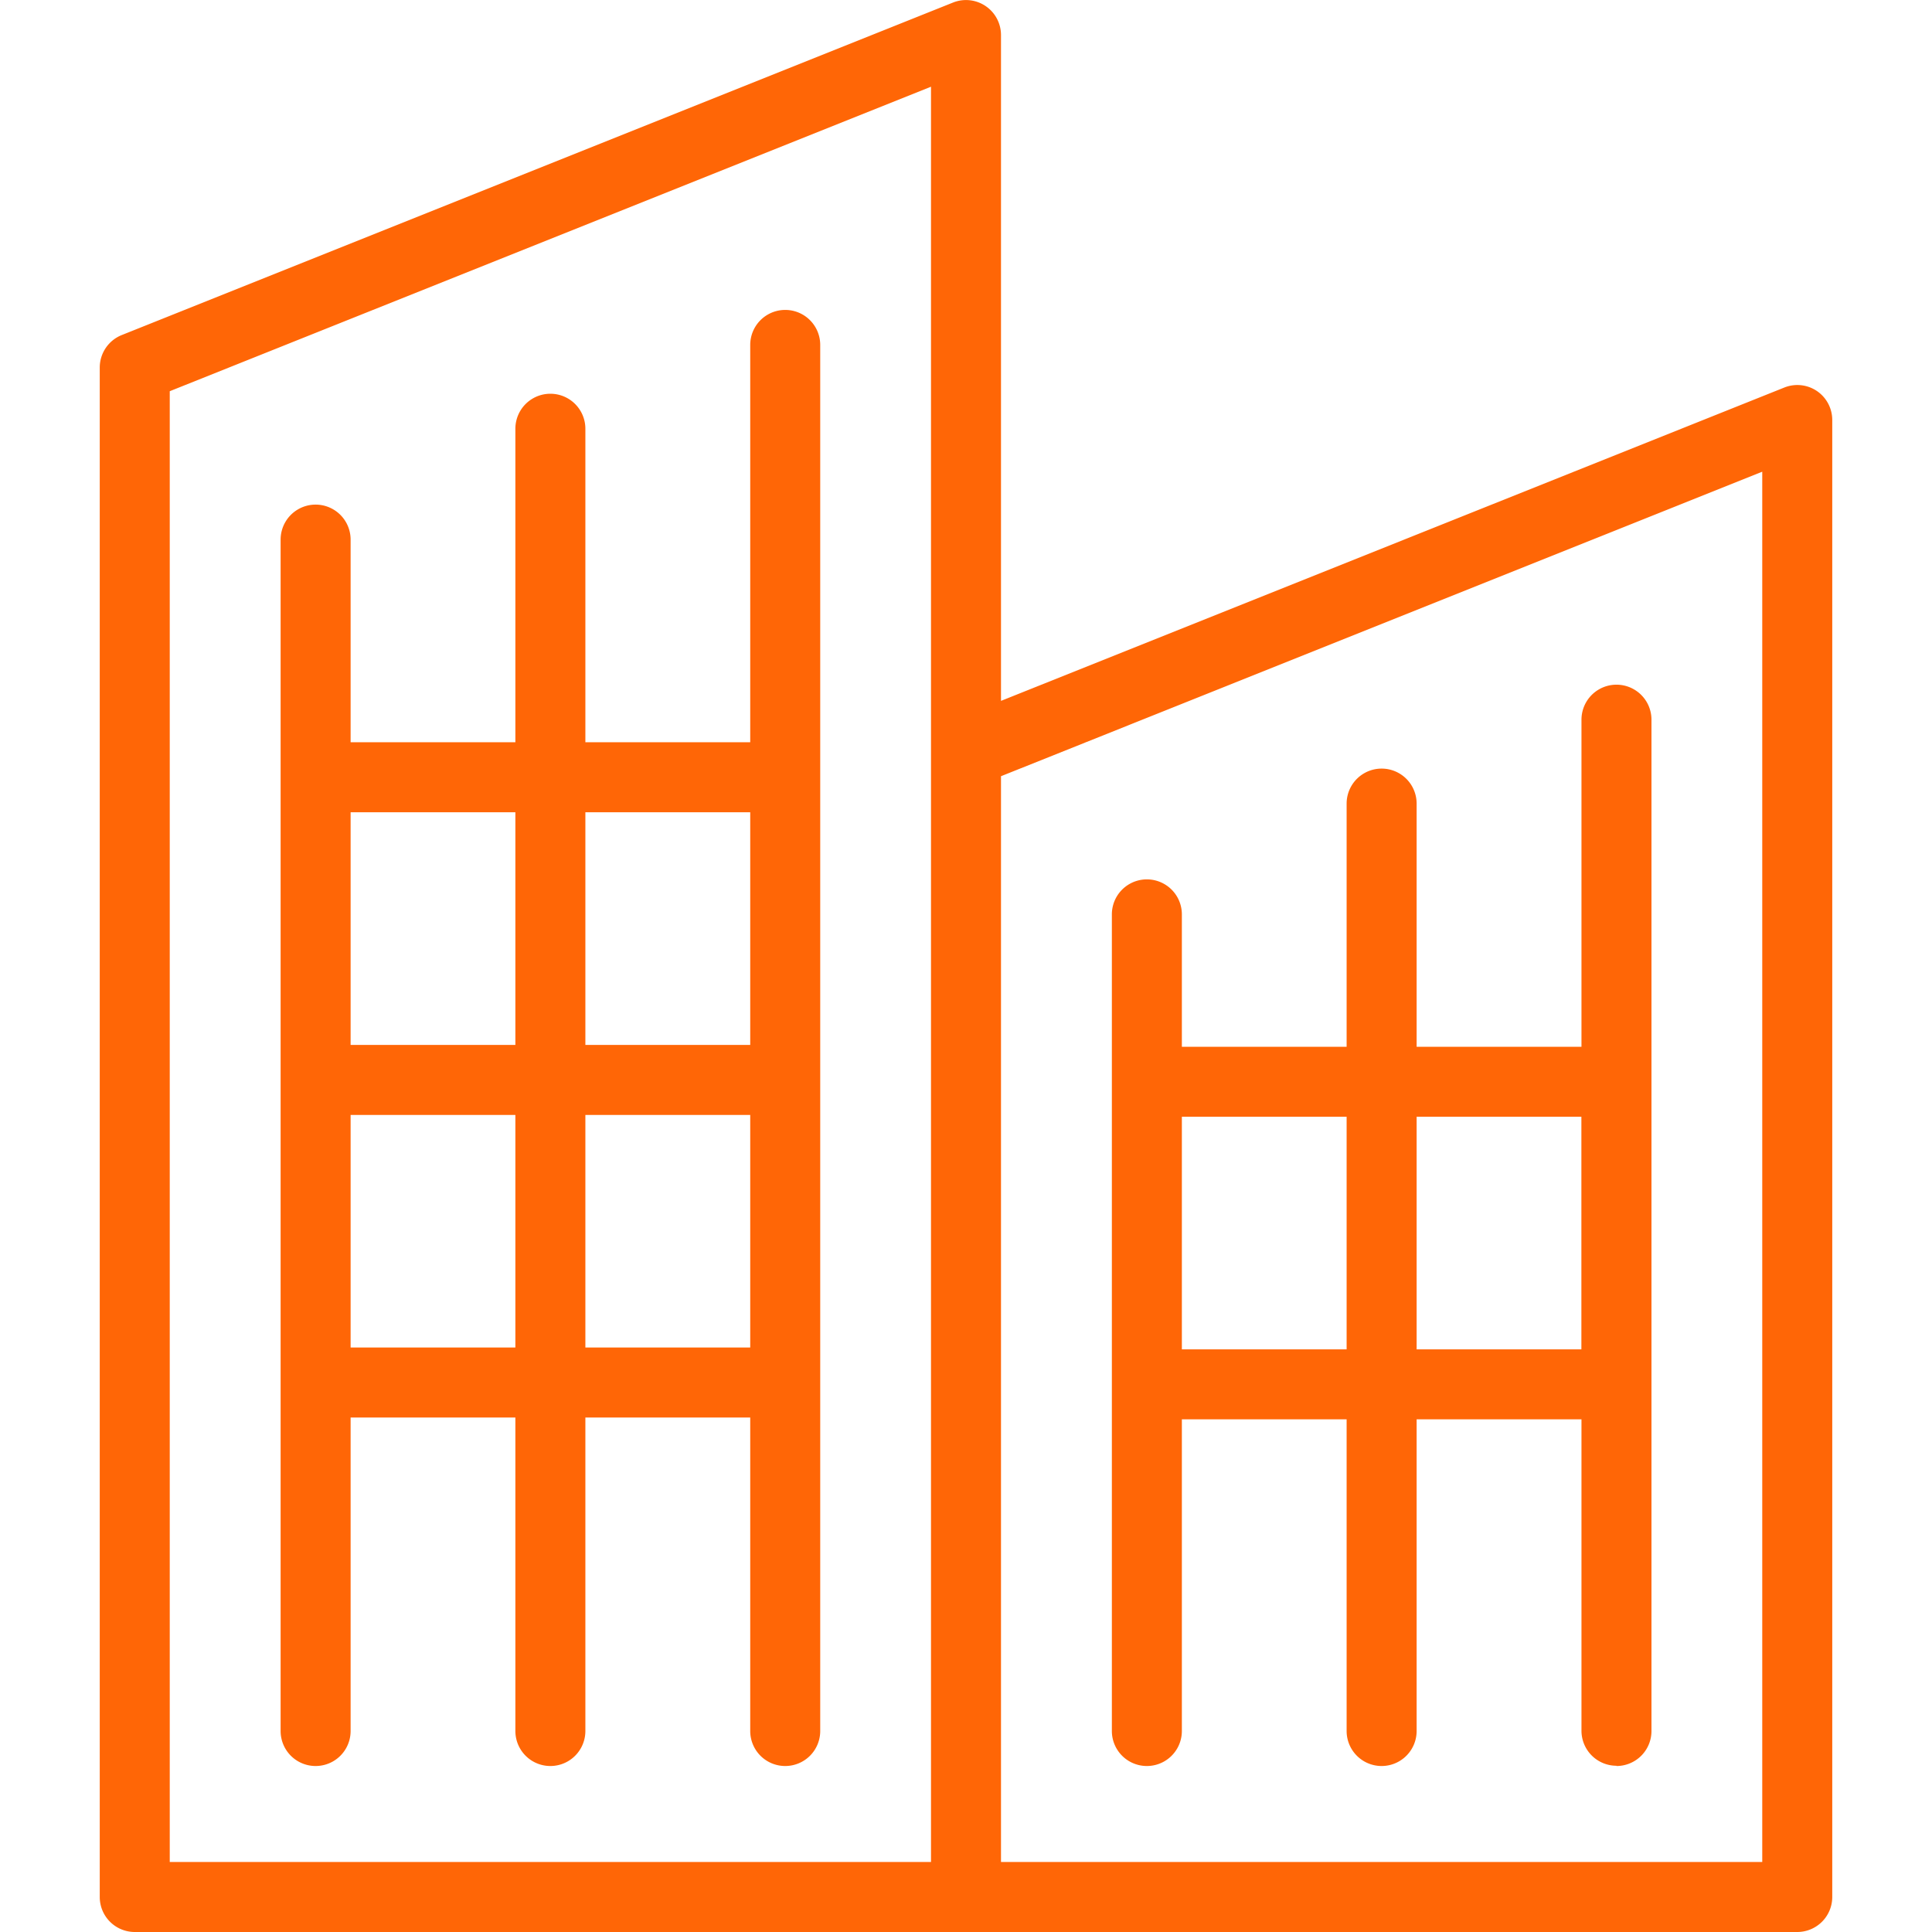
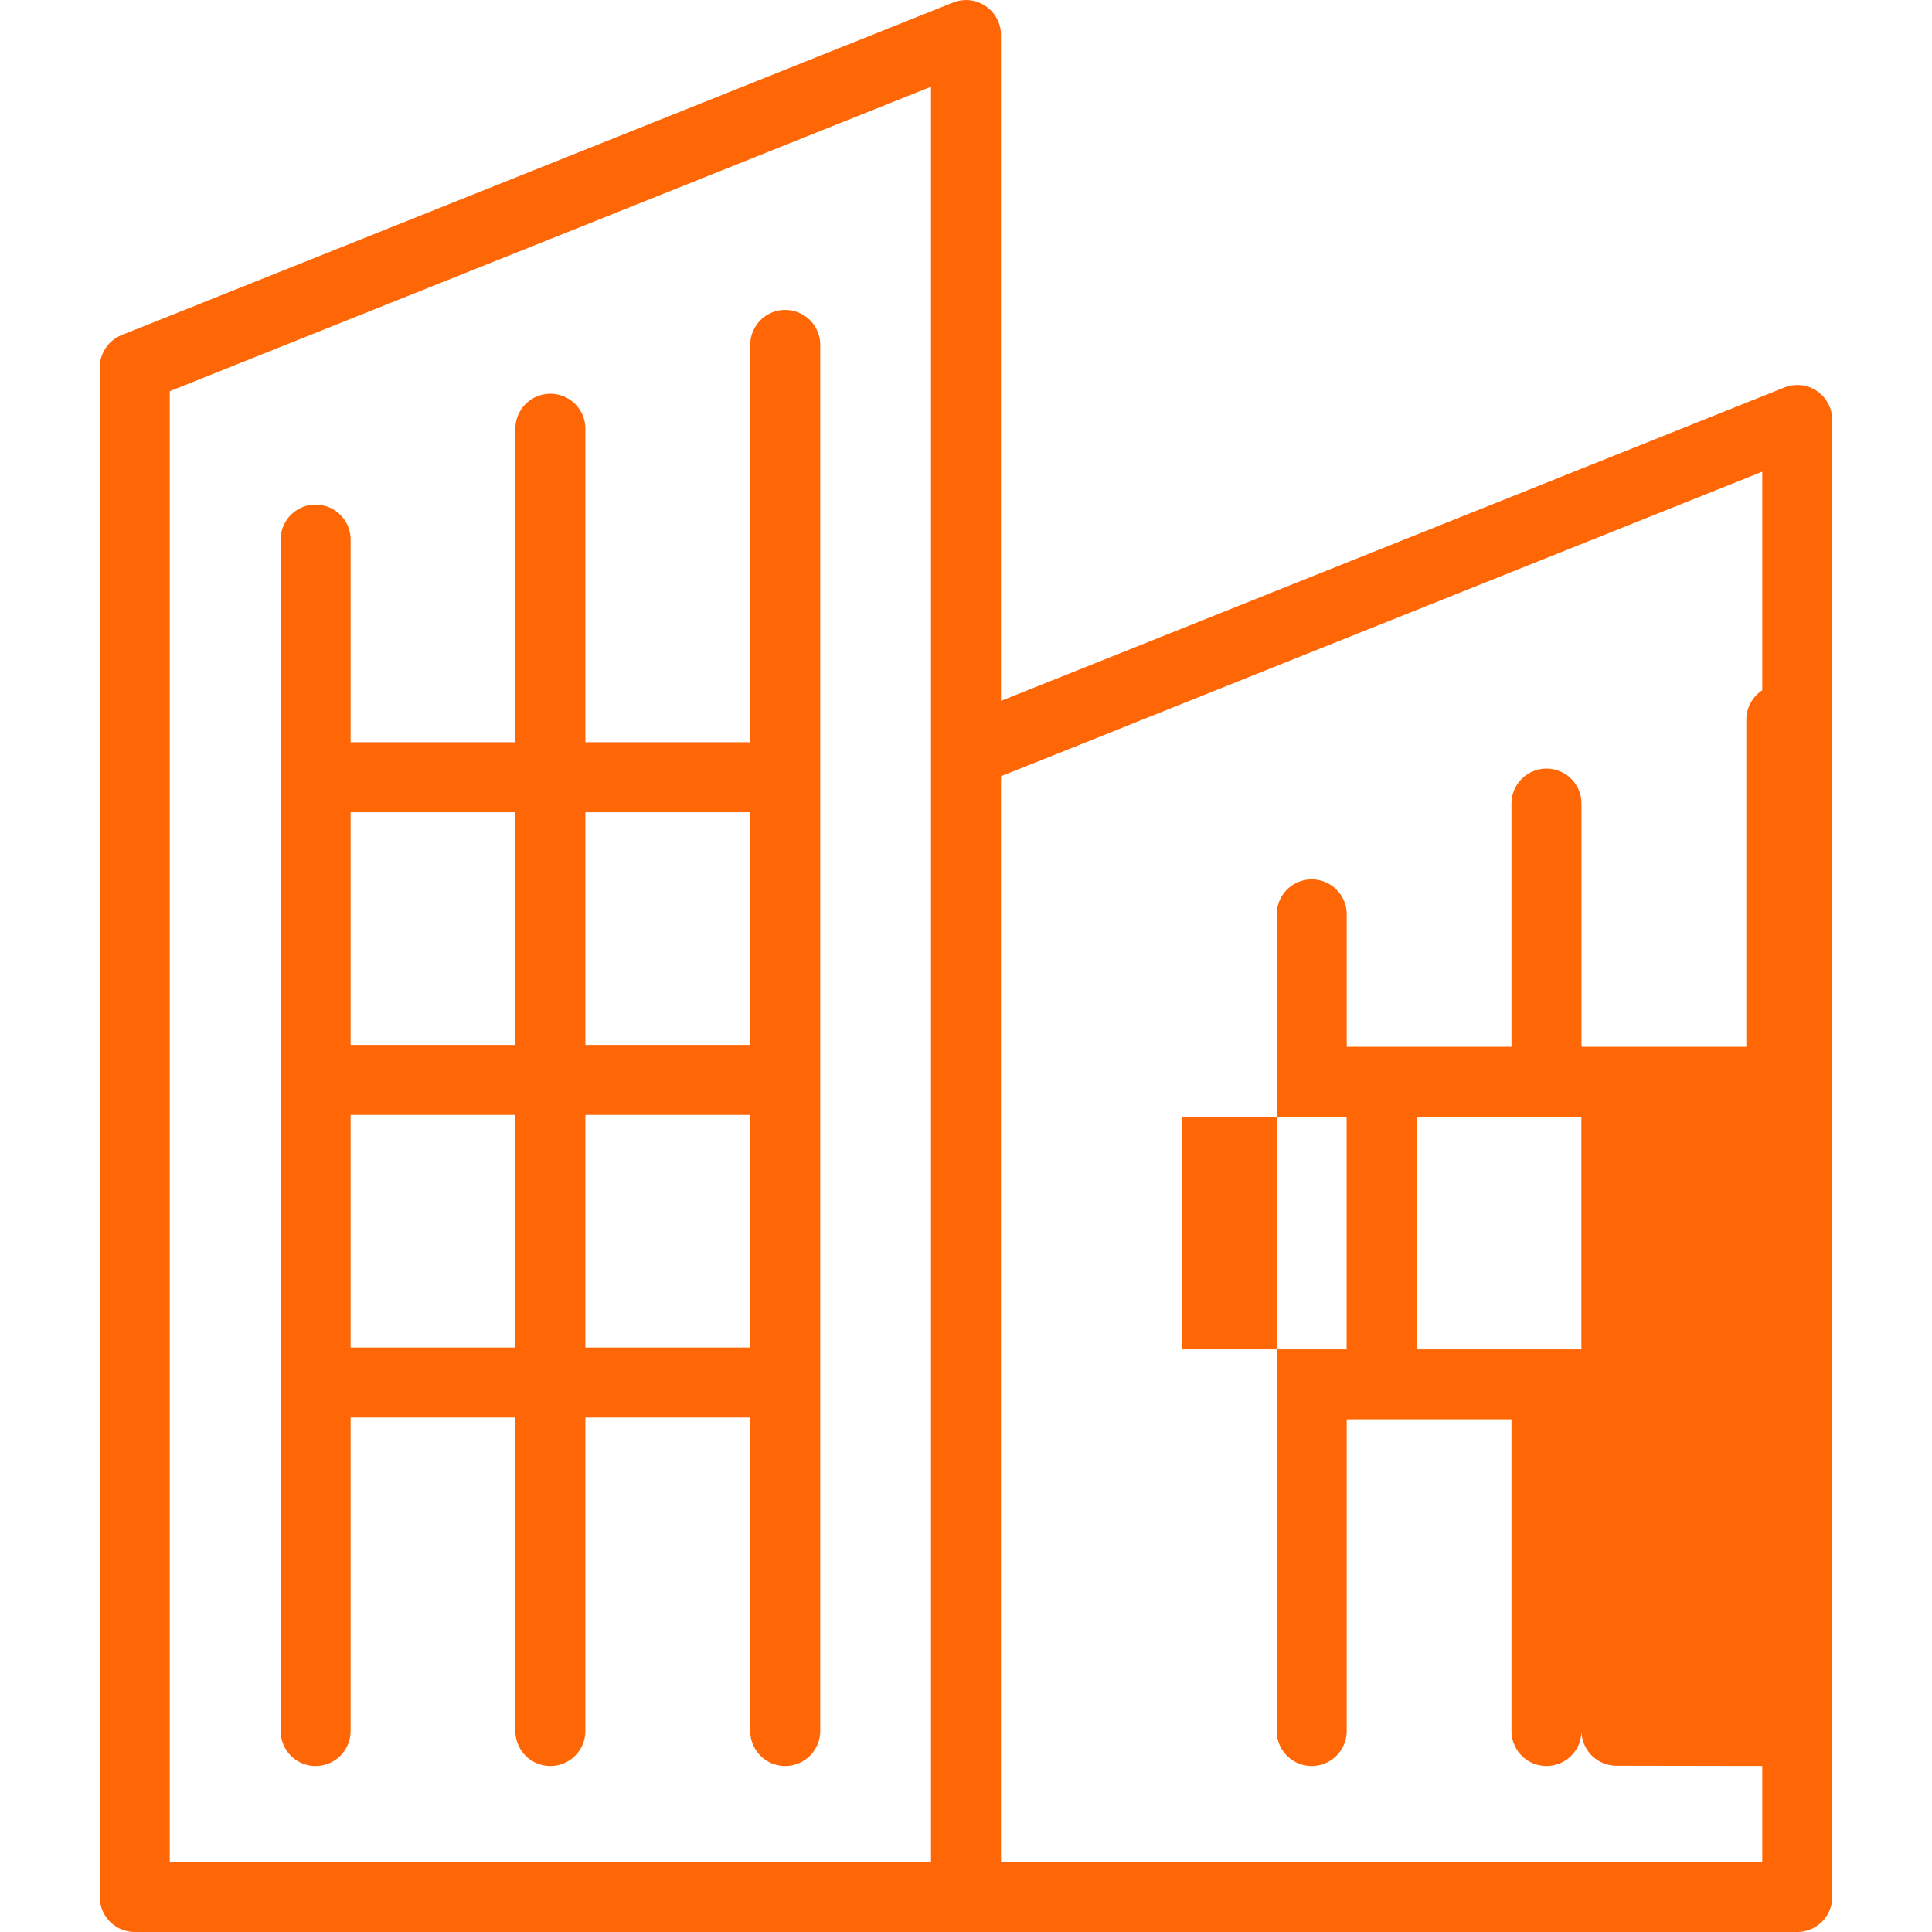
<svg xmlns="http://www.w3.org/2000/svg" data-name="Capa 1" viewBox="0 0 220.8 220.8">
-   <path d="M205.4 220.8h-190a4 4 0 0 1-4-4V42a4 4 0 0 1 2.52-3.71l95-38A4 4 0 0 1 114.4 4v76.1l89.52-35.81a4 4 0 0 1 3.73.4A4 4 0 0 1 209.4 48v168.8a4 4 0 0 1-4 4Zm-91-8h87V53.91l-87 34.8Zm-95 0h87V9.91l-87 34.8Zm165.34-11a4 4 0 0 1-4-4v-35.59H161.9v35.62a4 4 0 0 1-8 0v-35.62h-18.83v35.62a4 4 0 0 1-8 0V104.5a4 4 0 0 1 8 0v15.13h18.83V91.84a4 4 0 0 1 8 0v27.79h18.84V82.25a4 4 0 0 1 8 0v115.58a4 4 0 0 1-4 4Zm-22.84-47.59h18.83v-26.58H161.9v26.58Zm-26.83 0h18.83v-26.58h-18.83Zm-45.33 47.62a4 4 0 0 1-4-4V162H66.9v35.83a4 4 0 0 1-8 0V162H40.07v35.83a4 4 0 0 1-8 0V61.67a4 4 0 0 1 8 0v23.16H58.9V49a4 4 0 0 1 8 0v35.83h18.84V39.42a4 4 0 0 1 8 0v158.41a4 4 0 0 1-4 4ZM66.9 154h18.84v-26.58H66.9Zm-26.83 0H58.9v-26.58H40.07Zm26.83-34.58h18.84V92.83H66.9Zm-26.83 0H58.9V92.83H40.07Z" style="fill:#ff6606" />
+   <path d="M205.4 220.8h-190a4 4 0 0 1-4-4V42a4 4 0 0 1 2.52-3.71l95-38A4 4 0 0 1 114.4 4v76.1l89.52-35.81a4 4 0 0 1 3.73.4A4 4 0 0 1 209.4 48v168.8a4 4 0 0 1-4 4Zm-91-8h87V53.91l-87 34.8Zm-95 0h87V9.91l-87 34.8Zm165.34-11a4 4 0 0 1-4-4v-35.59v35.62a4 4 0 0 1-8 0v-35.62h-18.83v35.62a4 4 0 0 1-8 0V104.5a4 4 0 0 1 8 0v15.13h18.83V91.84a4 4 0 0 1 8 0v27.79h18.84V82.25a4 4 0 0 1 8 0v115.58a4 4 0 0 1-4 4Zm-22.84-47.59h18.83v-26.58H161.9v26.58Zm-26.83 0h18.83v-26.58h-18.83Zm-45.33 47.62a4 4 0 0 1-4-4V162H66.9v35.83a4 4 0 0 1-8 0V162H40.07v35.83a4 4 0 0 1-8 0V61.67a4 4 0 0 1 8 0v23.16H58.9V49a4 4 0 0 1 8 0v35.83h18.84V39.42a4 4 0 0 1 8 0v158.41a4 4 0 0 1-4 4ZM66.9 154h18.84v-26.58H66.9Zm-26.83 0H58.9v-26.58H40.07Zm26.83-34.58h18.84V92.83H66.9Zm-26.83 0H58.9V92.83H40.07Z" style="fill:#ff6606" />
</svg>